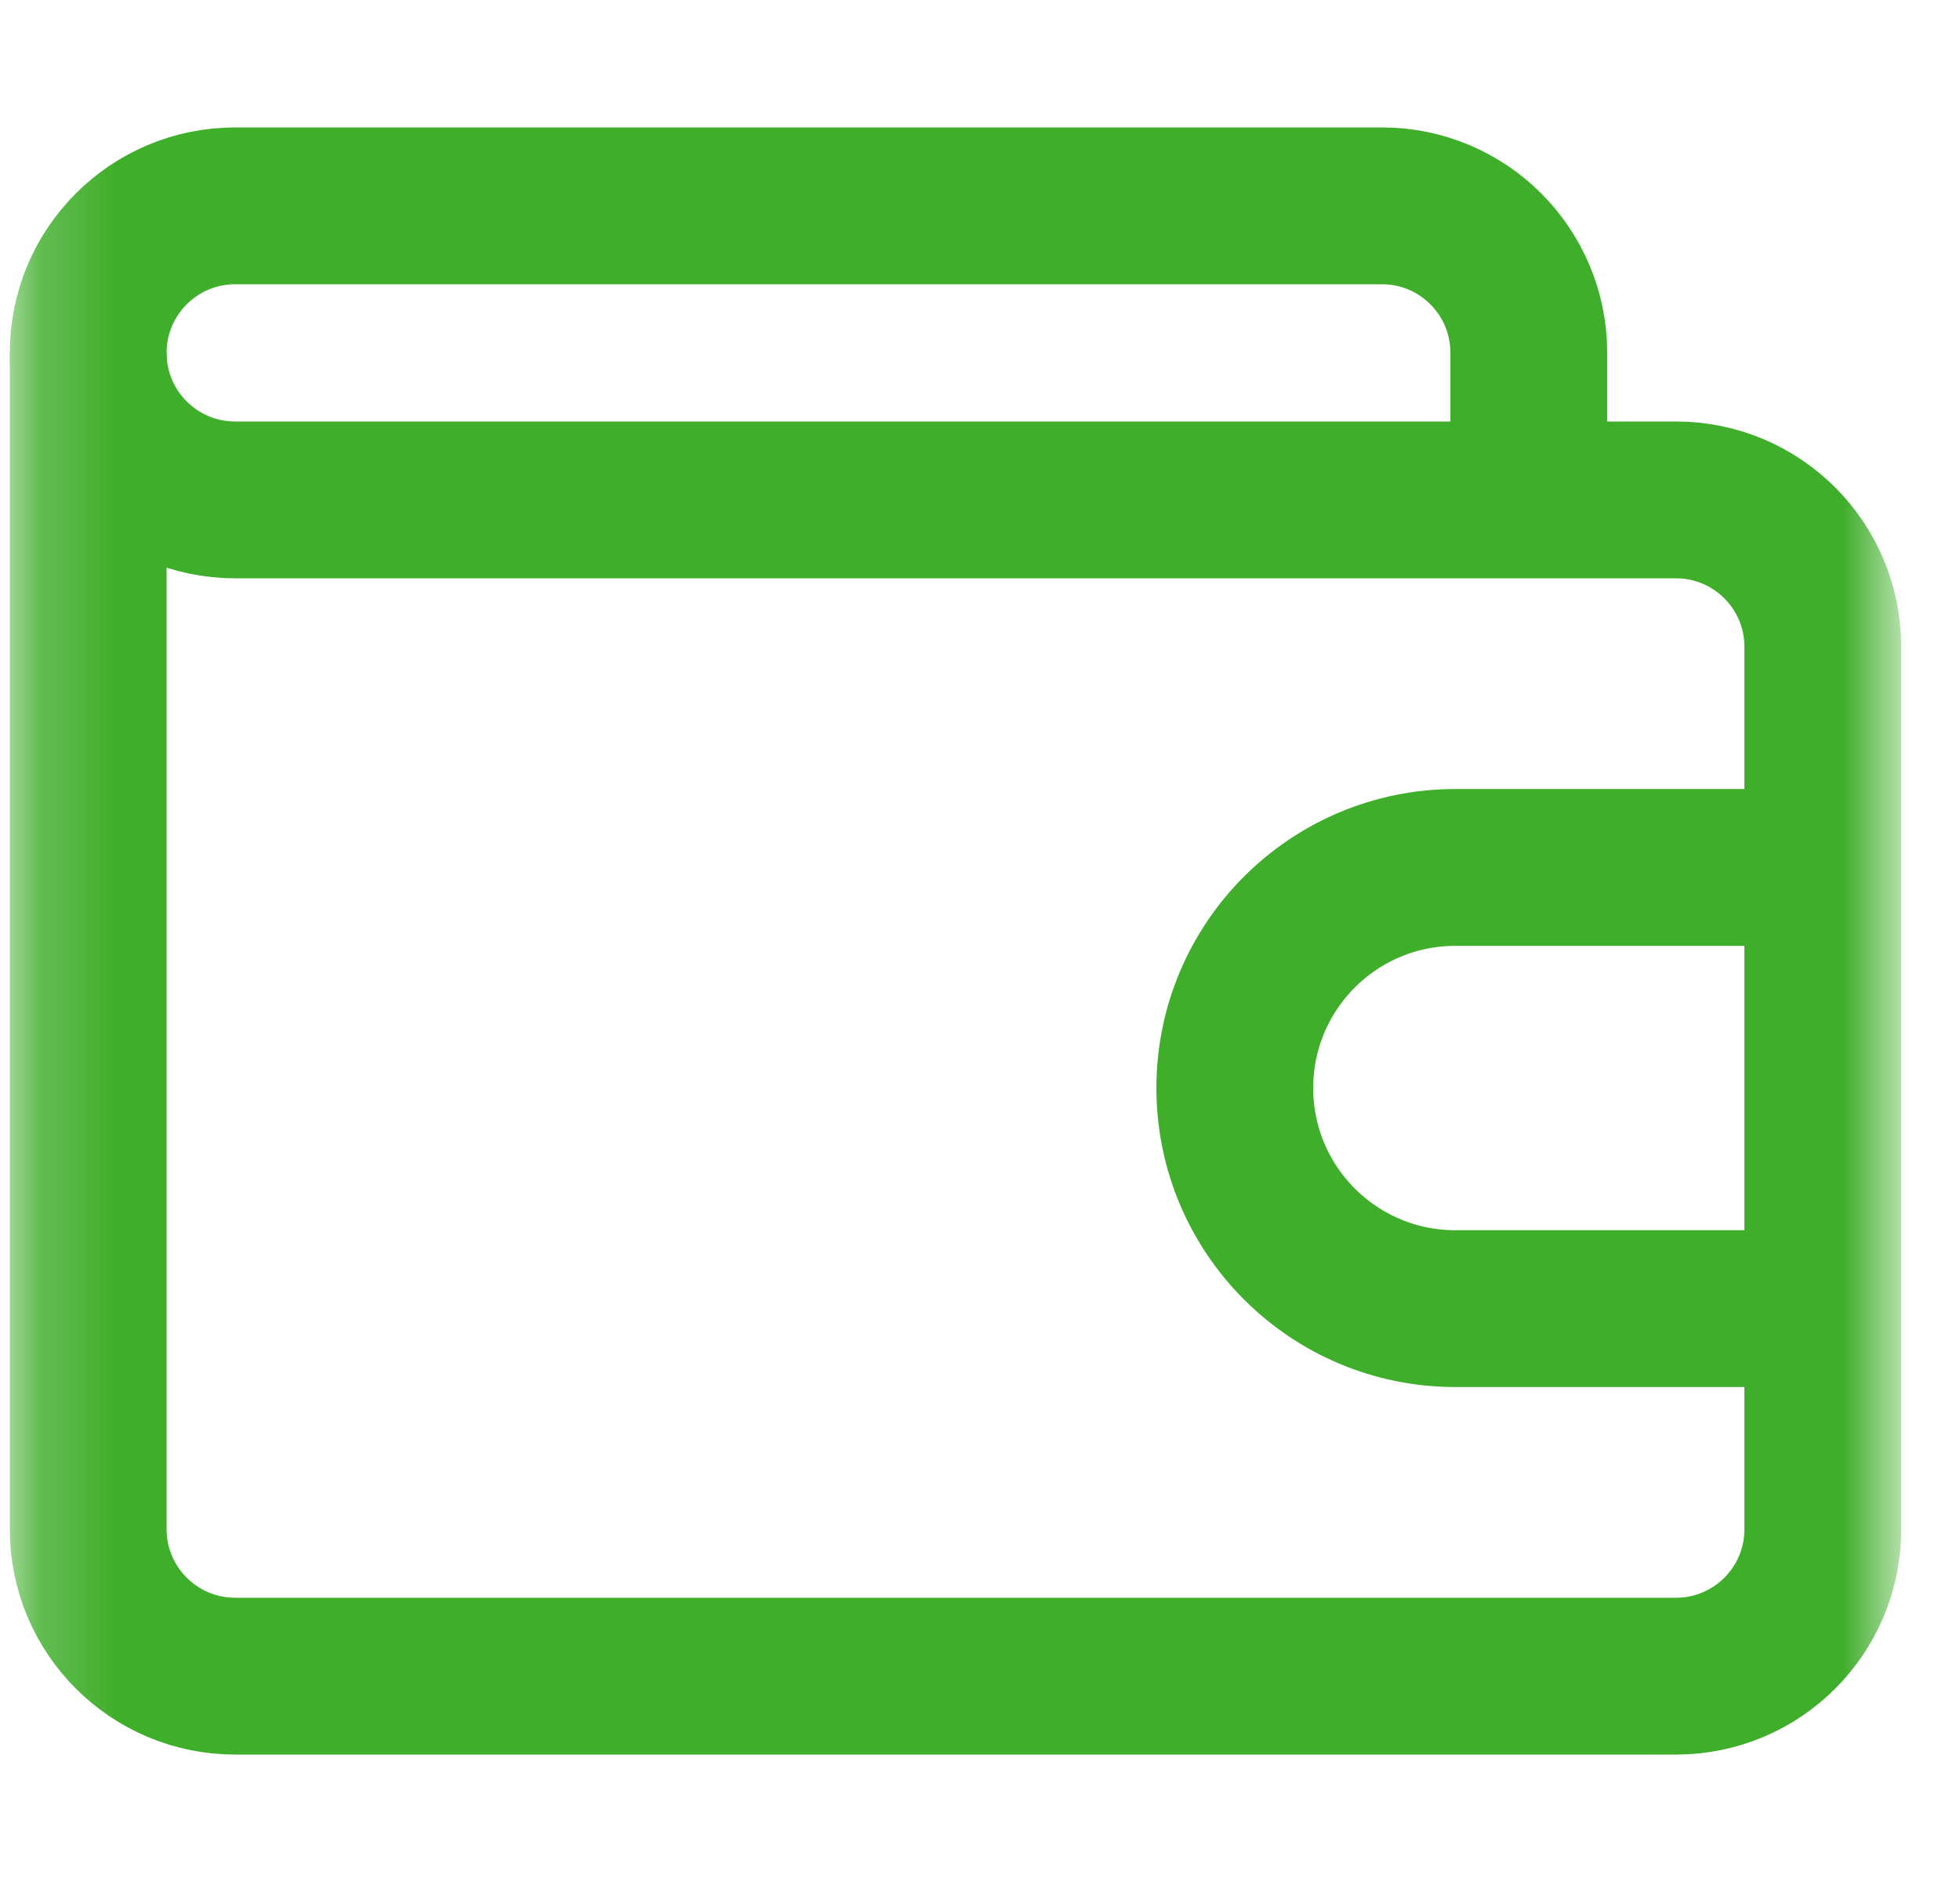
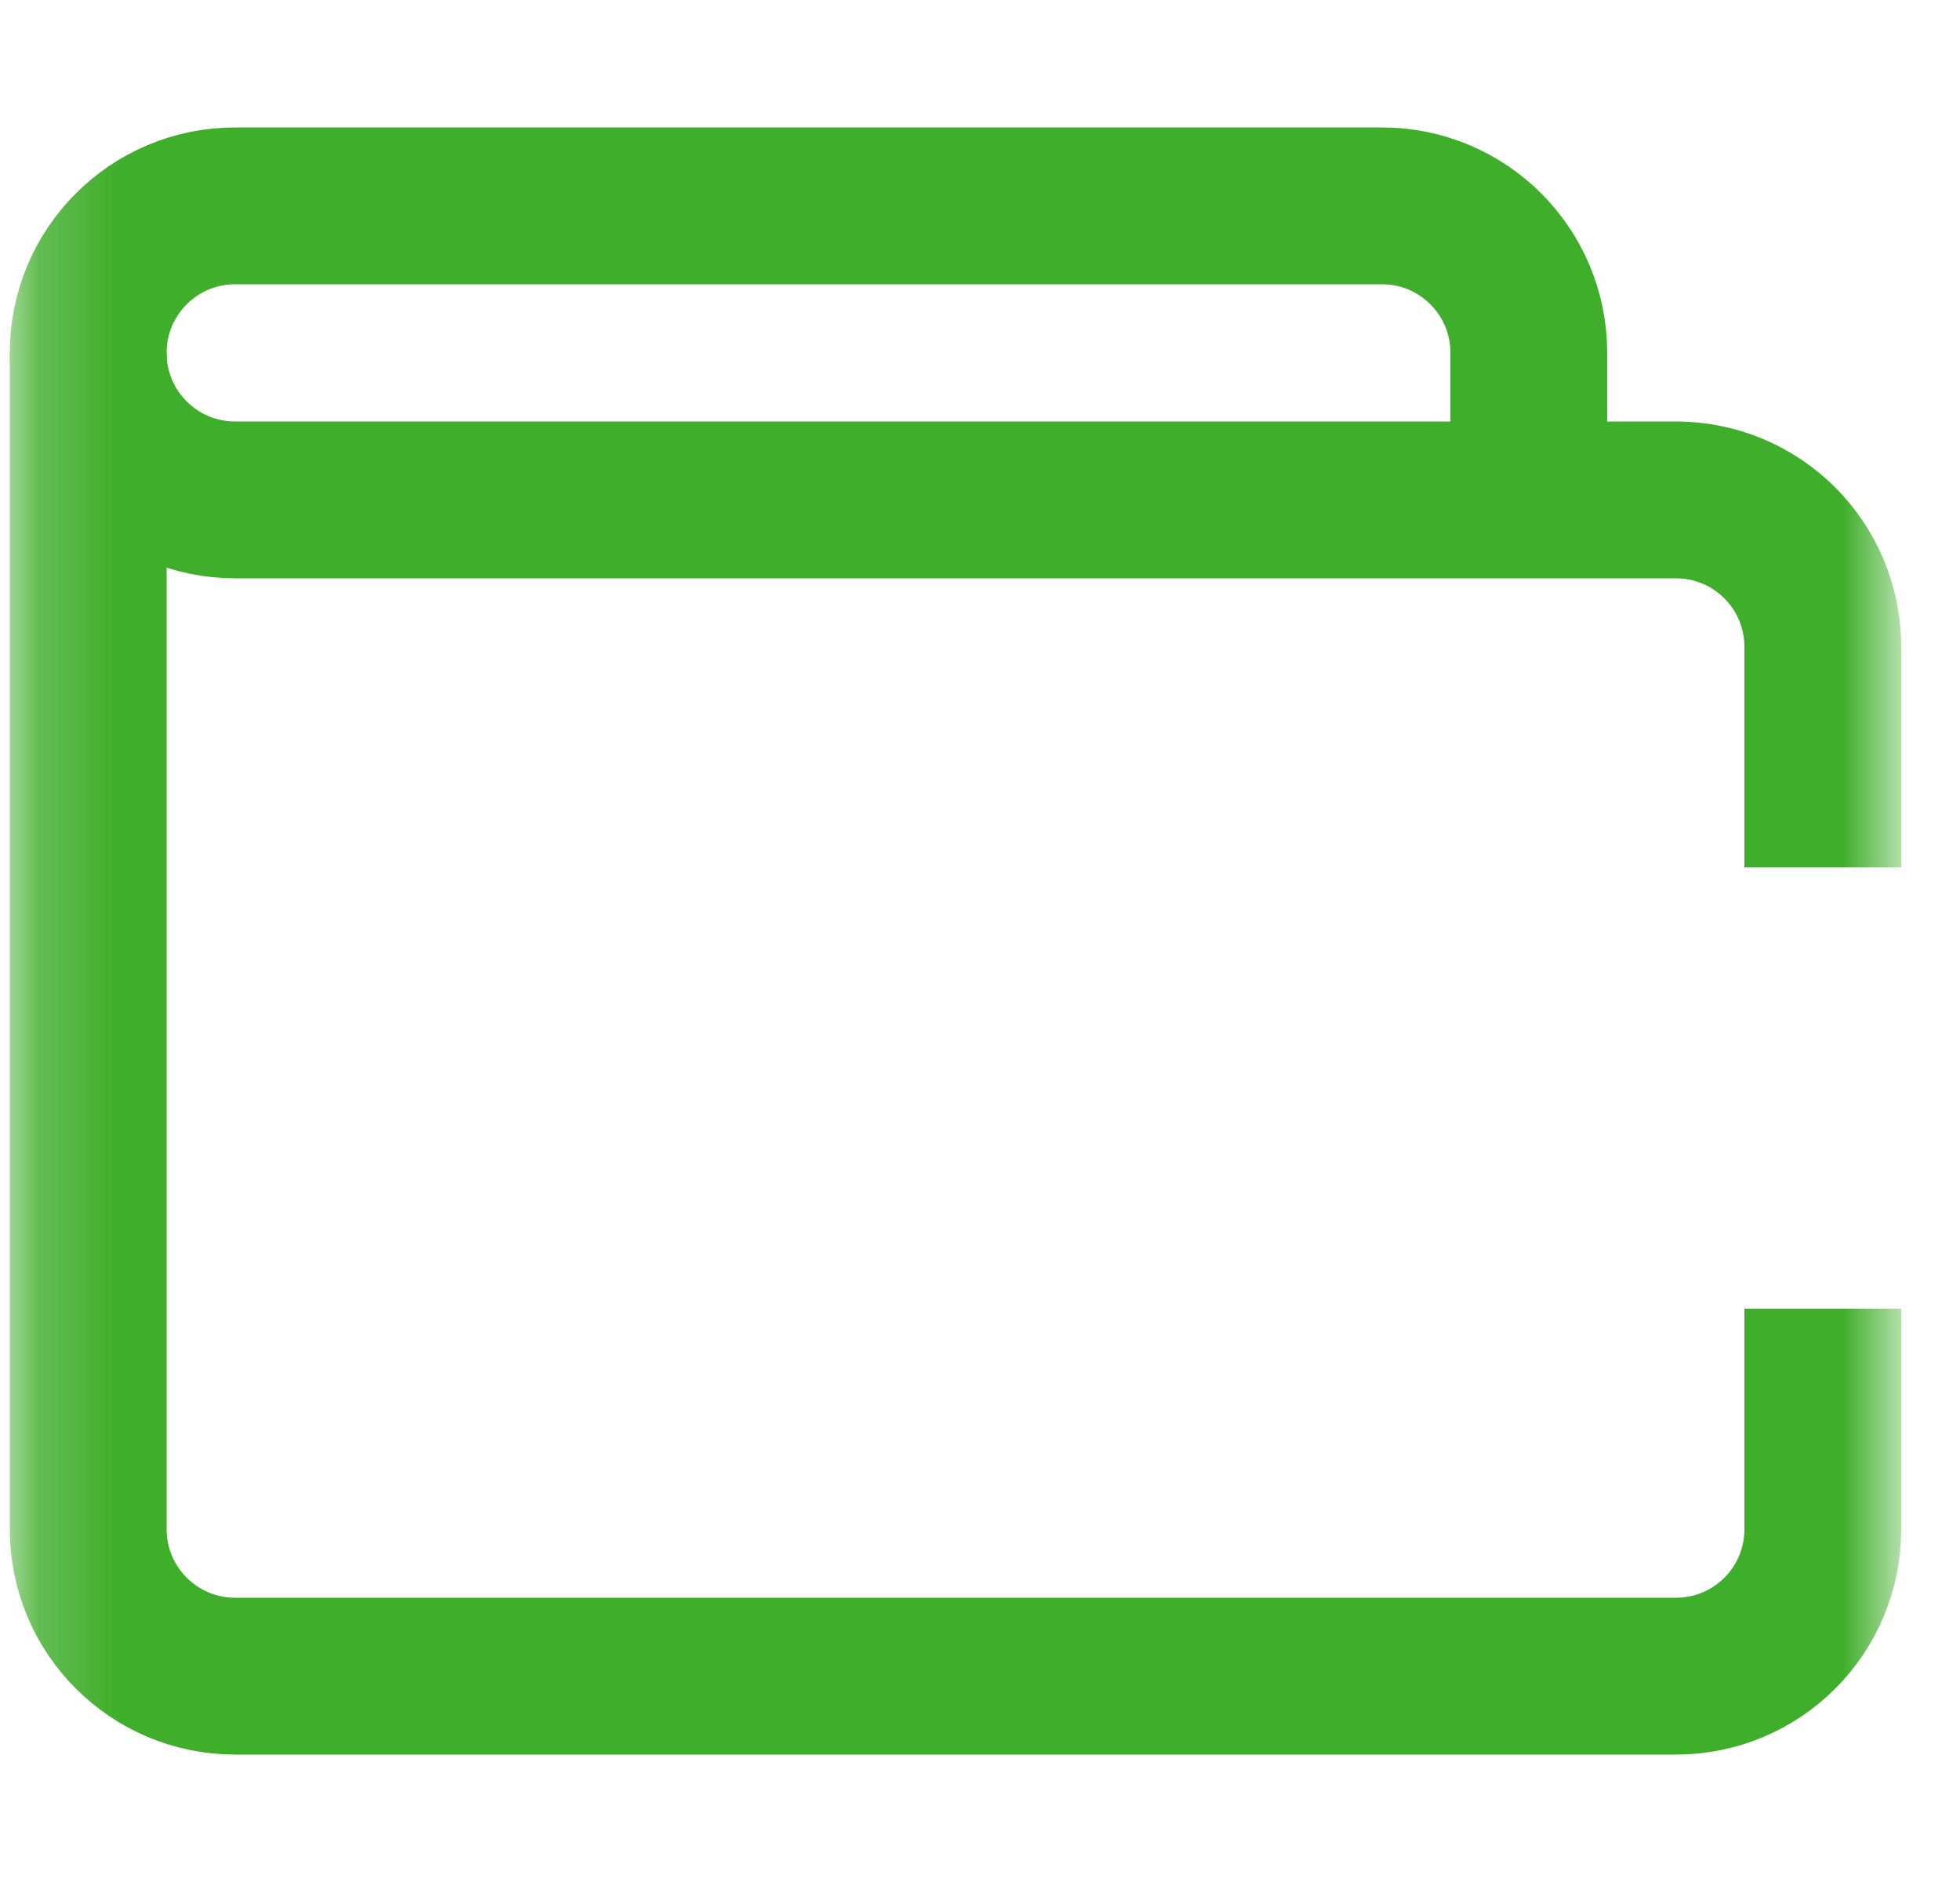
<svg xmlns="http://www.w3.org/2000/svg" width="25" height="24" viewBox="0 0 25 24" fill="none">
  <mask id="mask0_1463_39343" style="mask-type:luminance" maskUnits="userSpaceOnUse" x="0" y="0" width="25" height="24">
-     <path d="M0.188 0H24.188V24H0.188V0Z" fill="white" />
+     <path d="M0.188 0H24.188V24H0.188Z" fill="white" />
  </mask>
  <g mask="url(#mask0_1463_39343)">
    <path d="M19.5 6.375V4.498C19.5 3.464 18.662 2.625 17.627 2.625H3C1.964 2.625 1.125 3.464 1.125 4.5C1.125 5.536 1.964 6.375 3 6.375H21.377C22.412 6.375 23.25 7.214 23.25 8.248V11.062" stroke="#3FAE2A" stroke-width="2" stroke-miterlimit="10" />
    <path d="M23.25 16.688V19.502C23.25 20.537 22.412 21.375 21.377 21.375H3C1.964 21.375 1.125 20.536 1.125 19.5V4.5" stroke="#3FAE2A" stroke-width="2" stroke-miterlimit="10" />
-     <path d="M23.25 16.688H18.562C17.009 16.688 15.75 15.428 15.75 13.875C15.75 12.322 17.009 11.062 18.562 11.062H23.25V16.688Z" stroke="#3FAE2A" stroke-width="2" stroke-miterlimit="10" />
  </g>
</svg>